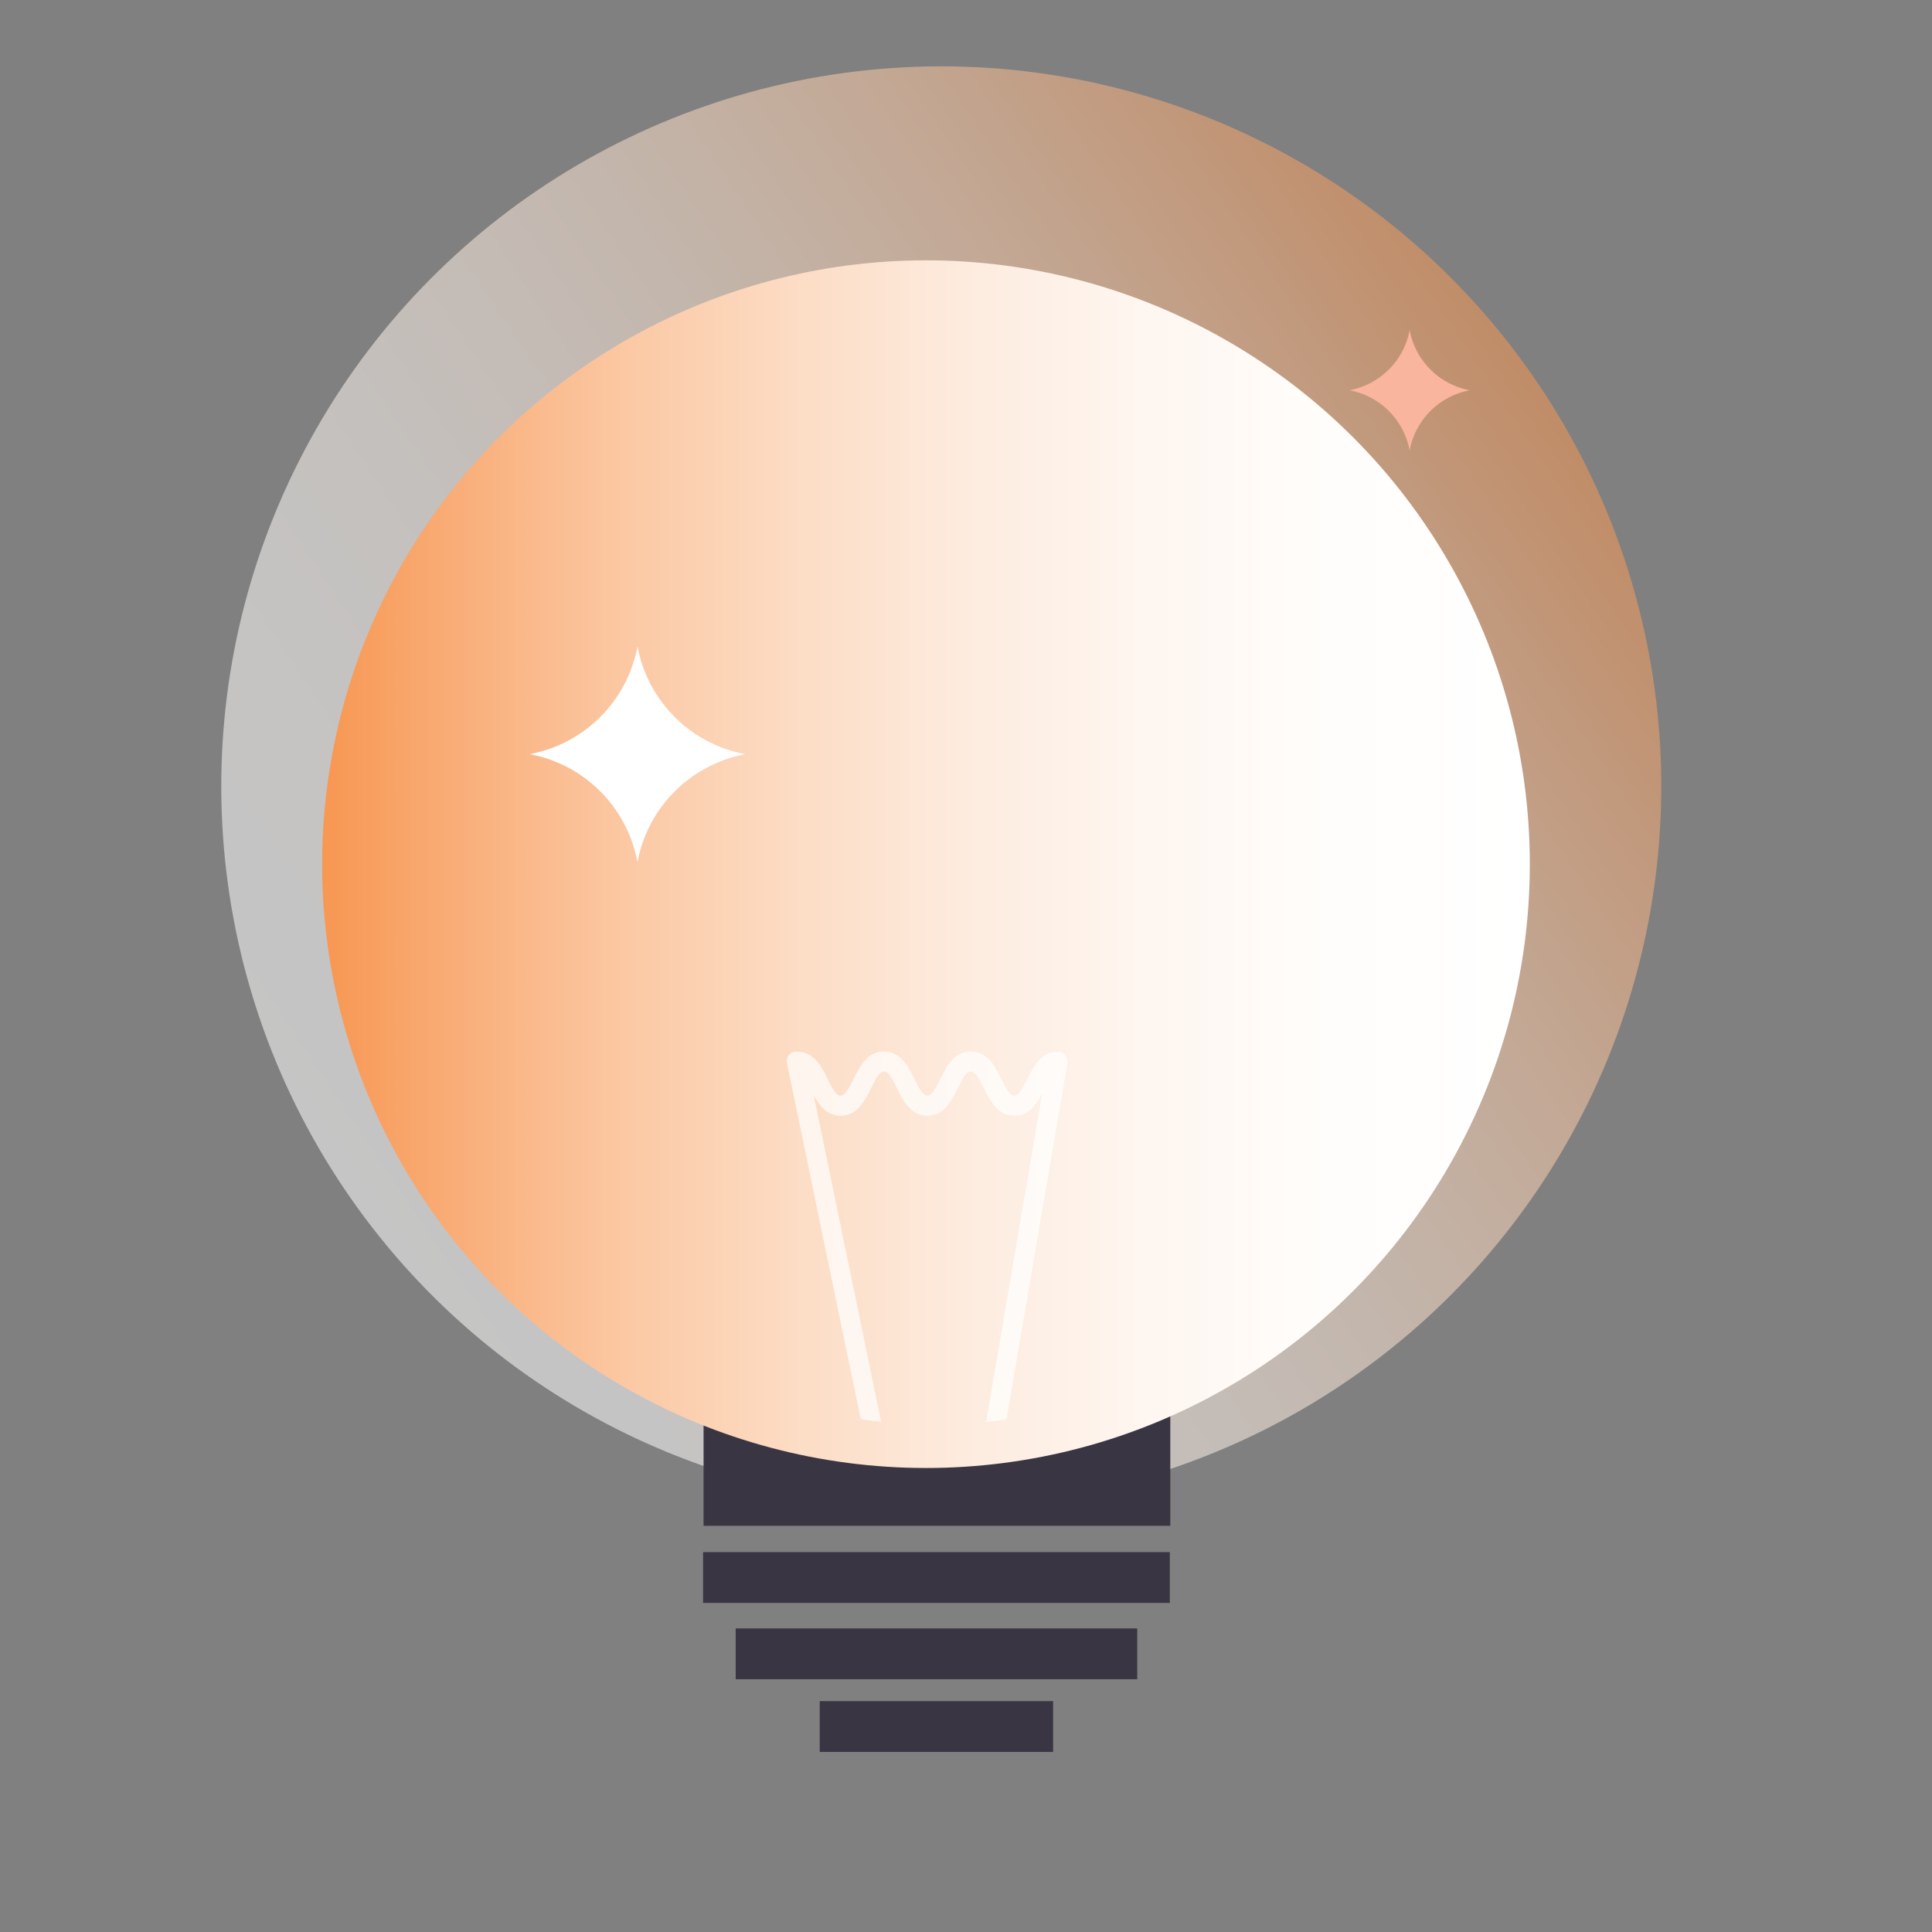
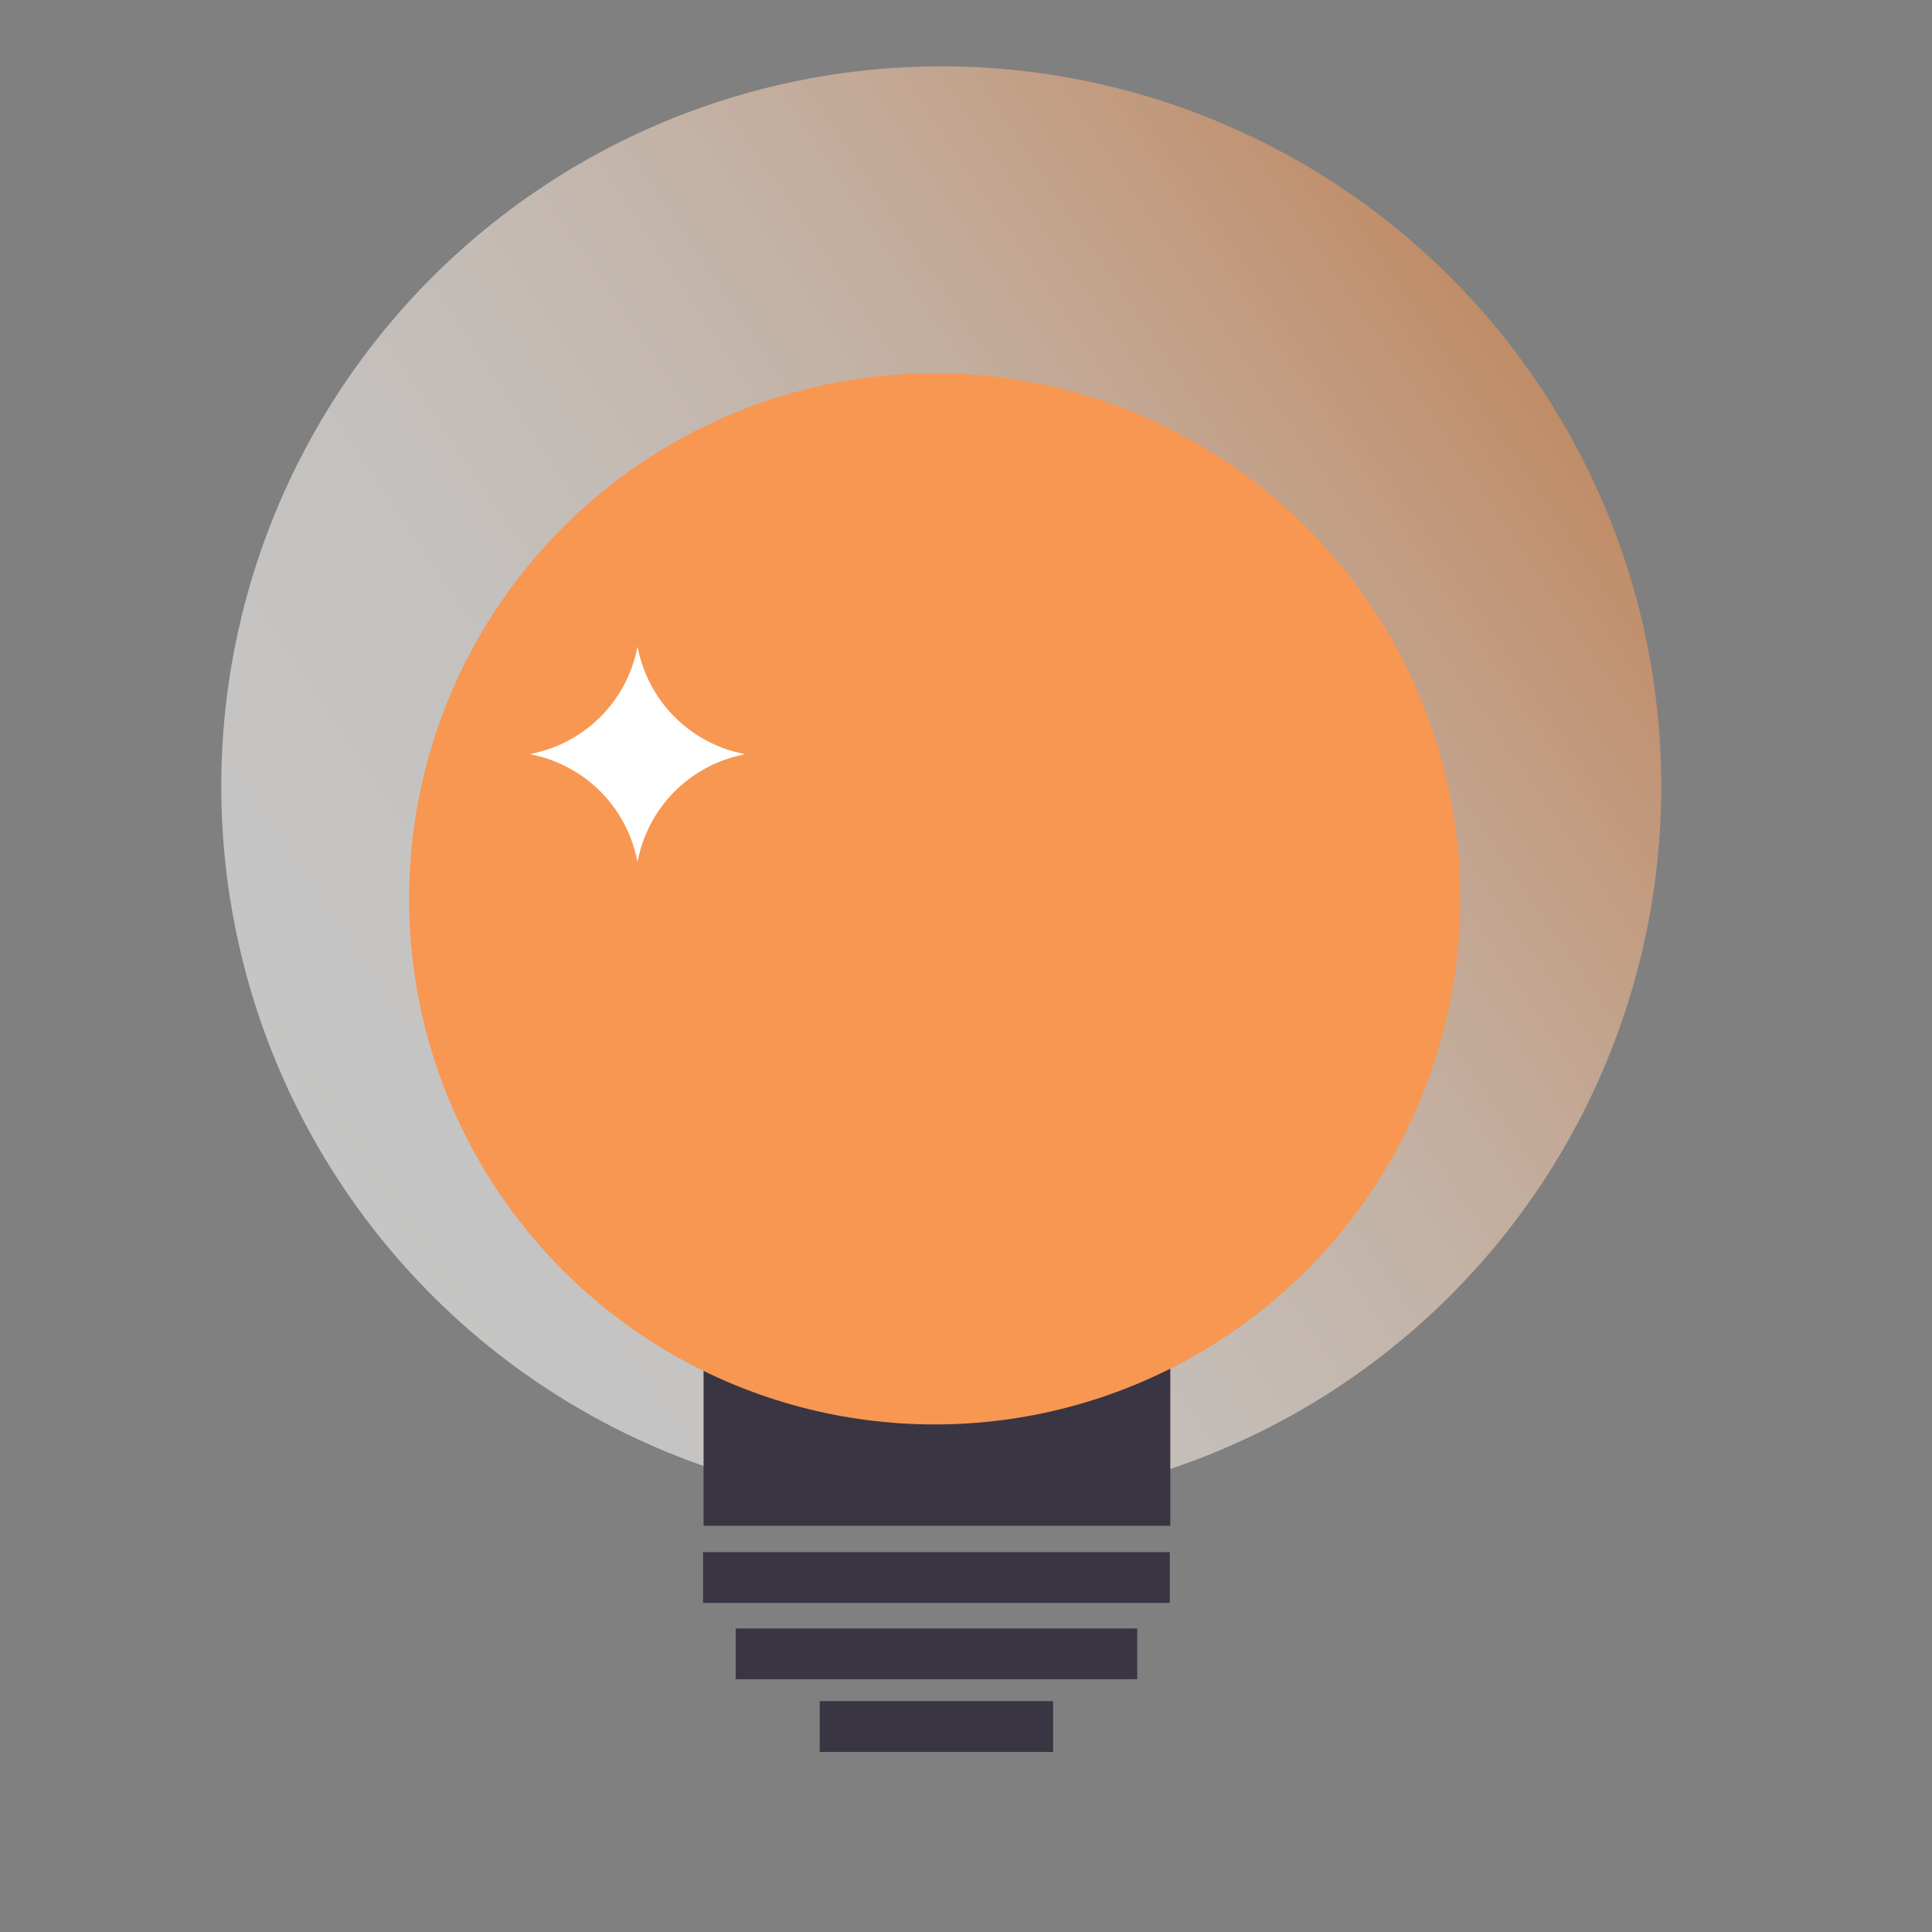
<svg xmlns="http://www.w3.org/2000/svg" xmlns:xlink="http://www.w3.org/1999/xlink" viewBox="0 0 240 240">
  <rect x="0" y="0" width="240" height="240" fill="#808080" stroke="none" />
  <defs>
    <style>.cls-1{fill:none;}.cls-2{isolation:isolate;}.cls-3{opacity:0.54;fill:url(#linear-gradient);}.cls-3,.cls-5,.cls-7{mix-blend-mode:multiply;}.cls-4{fill:#3a3543;}.cls-5{fill:#f9b59d;}.cls-6{fill:#f79752;}.cls-7{fill:url(#linear-gradient-2);}.cls-8{clip-path:url(#clip-path);}.cls-10,.cls-9{fill:#fff;}.cls-9{opacity:0.7;}</style>
    <linearGradient id="linear-gradient" x1="3629.55" y1="1469.19" x2="3808.21" y2="1469.19" gradientTransform="translate(3835.54 1567.53) rotate(180)" gradientUnits="userSpaceOnUse">
      <stop offset="0" stop-color="#f79752" />
      <stop offset="0.12" stop-color="#f9af7b" />
      <stop offset="0.25" stop-color="#fbc8a3" />
      <stop offset="0.39" stop-color="#fcdcc4" />
      <stop offset="0.53" stop-color="#fdebde" />
      <stop offset="0.68" stop-color="#fef6f0" />
      <stop offset="0.83" stop-color="#fffdfb" />
      <stop offset="1" stop-color="#fff" />
    </linearGradient>
    <linearGradient id="linear-gradient-2" x1="40.01" y1="107.35" x2="190.04" y2="107.35" gradientTransform="matrix(1, 0, 0, 1, 0, 0)" xlink:href="#linear-gradient" />
    <clipPath id="clip-path">
-       <circle class="cls-1" cx="116.11" cy="111.66" r="65.29" />
-     </clipPath>
+       </clipPath>
  </defs>
  <title>FC-Website-Our-Model-Illustrations-Only</title>
  <g class="cls-2">
    <g id="Layer_1" data-name="Layer 1">
      <circle class="cls-3" cx="116.66" cy="98.34" r="89.33" transform="matrix(0.83, -0.56, 0.56, 0.83, -34.97, 81.39)" />
      <rect class="cls-4" x="87.4" y="166.36" width="57.98" height="23.18" />
      <rect class="cls-4" x="91.39" y="202.29" width="49.88" height="6.31" />
      <rect class="cls-4" x="87.34" y="192.81" width="57.98" height="6.31" />
      <rect class="cls-4" x="101.83" y="211.32" width="28.99" height="6.31" />
-       <path class="cls-5" d="M175.11,41l.05.25a9.35,9.35,0,0,0,7.18,7.18l.25.05-.25.05a9.35,9.35,0,0,0-7.18,7.18l-.05.25-.05-.25a9.35,9.35,0,0,0-7.18-7.18l-.25-.05.25-.05a9.35,9.35,0,0,0,7.18-7.18Z" />
      <circle class="cls-6" cx="116.11" cy="111.66" r="65.29" />
-       <circle class="cls-7" cx="115.03" cy="107.35" r="75.01" />
      <g class="cls-8">
-         <path class="cls-9" d="M131.56,130.66a1.1,1.1,0,0,0-.16,0v0l-.22,0h-.11c-1.87.19-2.75,1.94-3.46,3.38-.6,1.21-1.06,2.07-1.62,2.07s-1-.86-1.61-2.07c-.75-1.52-1.68-3.42-3.79-3.42s-3,1.9-3.78,3.42c-.6,1.21-1.06,2.07-1.61,2.07s-1-.86-1.61-2.07c-.75-1.52-1.68-3.42-3.78-3.42s-3,1.9-3.78,3.42c-.59,1.21-1.06,2.07-1.61,2.07s-1-.86-1.61-2.07c-.72-1.47-1.63-3.28-3.59-3.4H99v0a1.11,1.11,0,0,0-.3,0,1.21,1.21,0,0,0-.94,1.43L107.28,178a1.21,1.21,0,0,0,1.18,1,1.11,1.11,0,0,0,.25,0,1.21,1.21,0,0,0,.94-1.43L101.07,136c.7,1.31,1.63,2.6,3.36,2.6,2.1,0,3-1.9,3.78-3.42.59-1.21,1.06-2.07,1.61-2.07s1,.86,1.61,2.07c.75,1.52,1.68,3.42,3.78,3.42s3-1.9,3.78-3.42c.59-1.21,1.06-2.07,1.61-2.07s1,.86,1.62,2.07c.75,1.52,1.68,3.42,3.78,3.42,1.81,0,2.75-1.41,3.46-2.77l-7.26,42.56a1.21,1.21,0,0,0,1,1.4l.21,0a1.21,1.21,0,0,0,1.19-1l8-46.7A1.21,1.21,0,0,0,131.56,130.66Z" />
-       </g>
+         </g>
      <path class="cls-10" d="M79.19,80.32l.1.44A16.72,16.72,0,0,0,92.12,93.59l.44.1-.44.1a16.72,16.72,0,0,0-12.83,12.83l-.1.44-.1-.44A16.72,16.72,0,0,0,66.27,93.78l-.44-.1.44-.1A16.72,16.72,0,0,0,79.1,80.76Z" />
    </g>
  </g>
</svg>